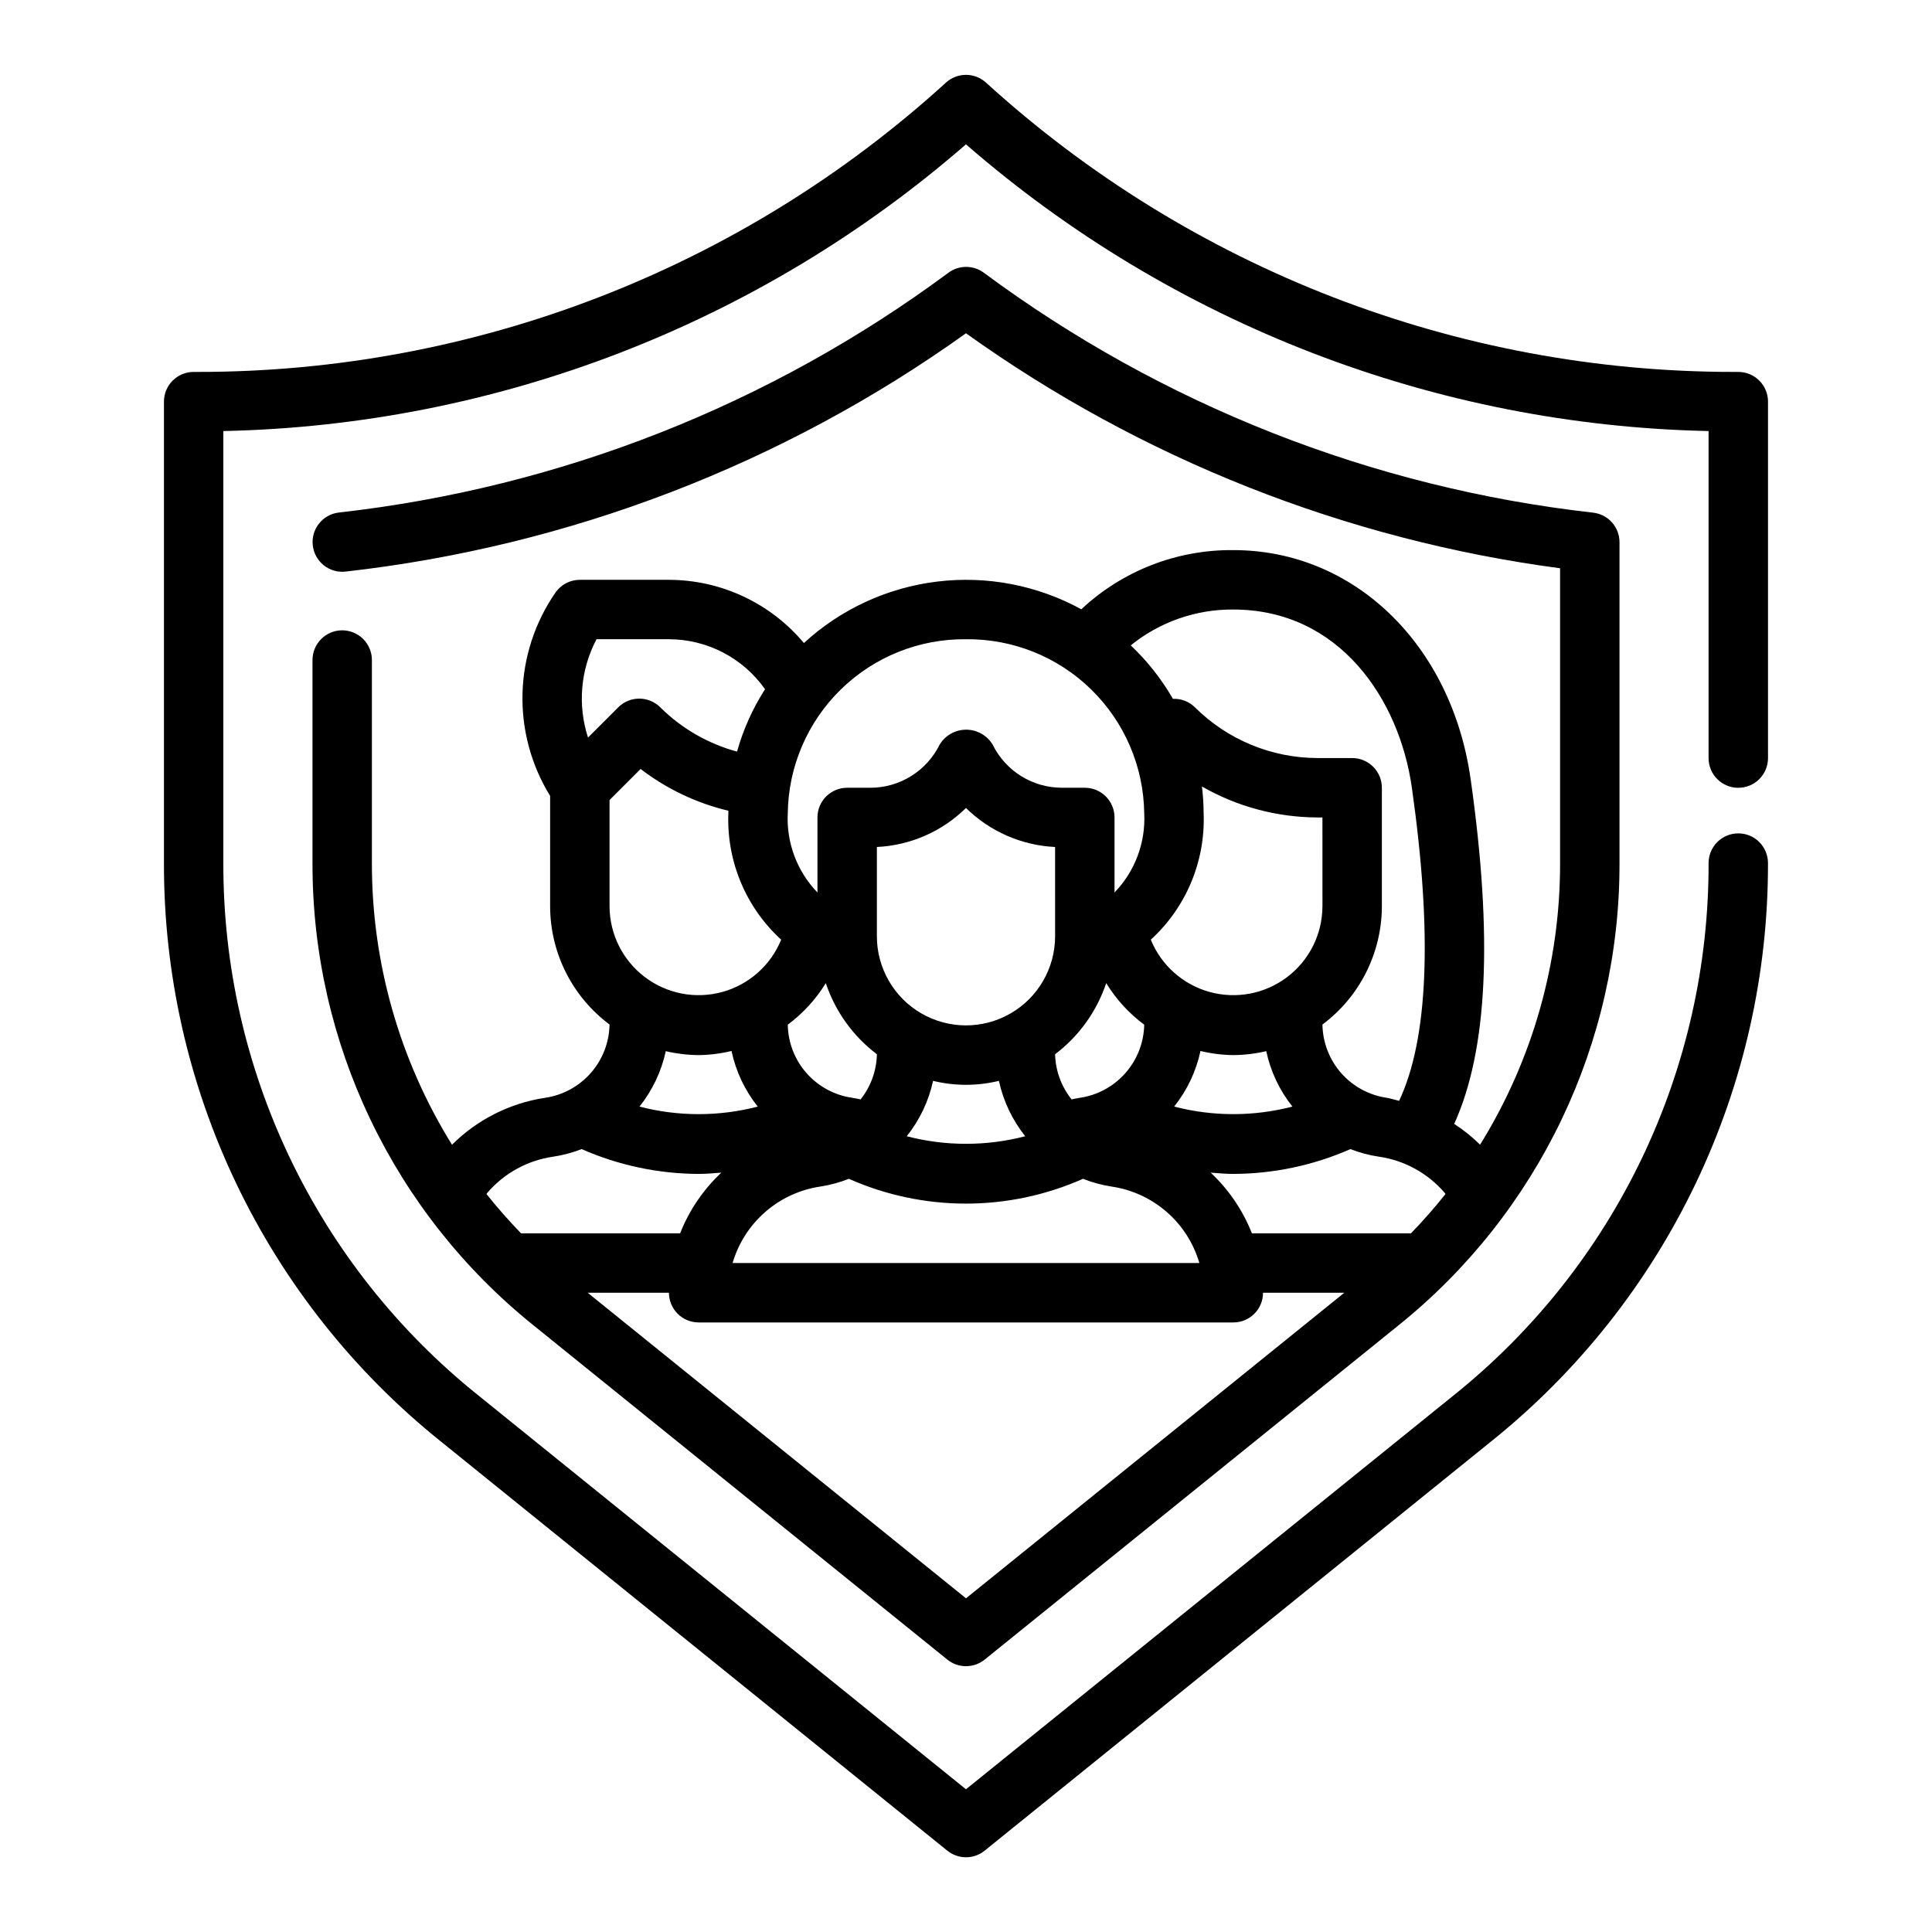
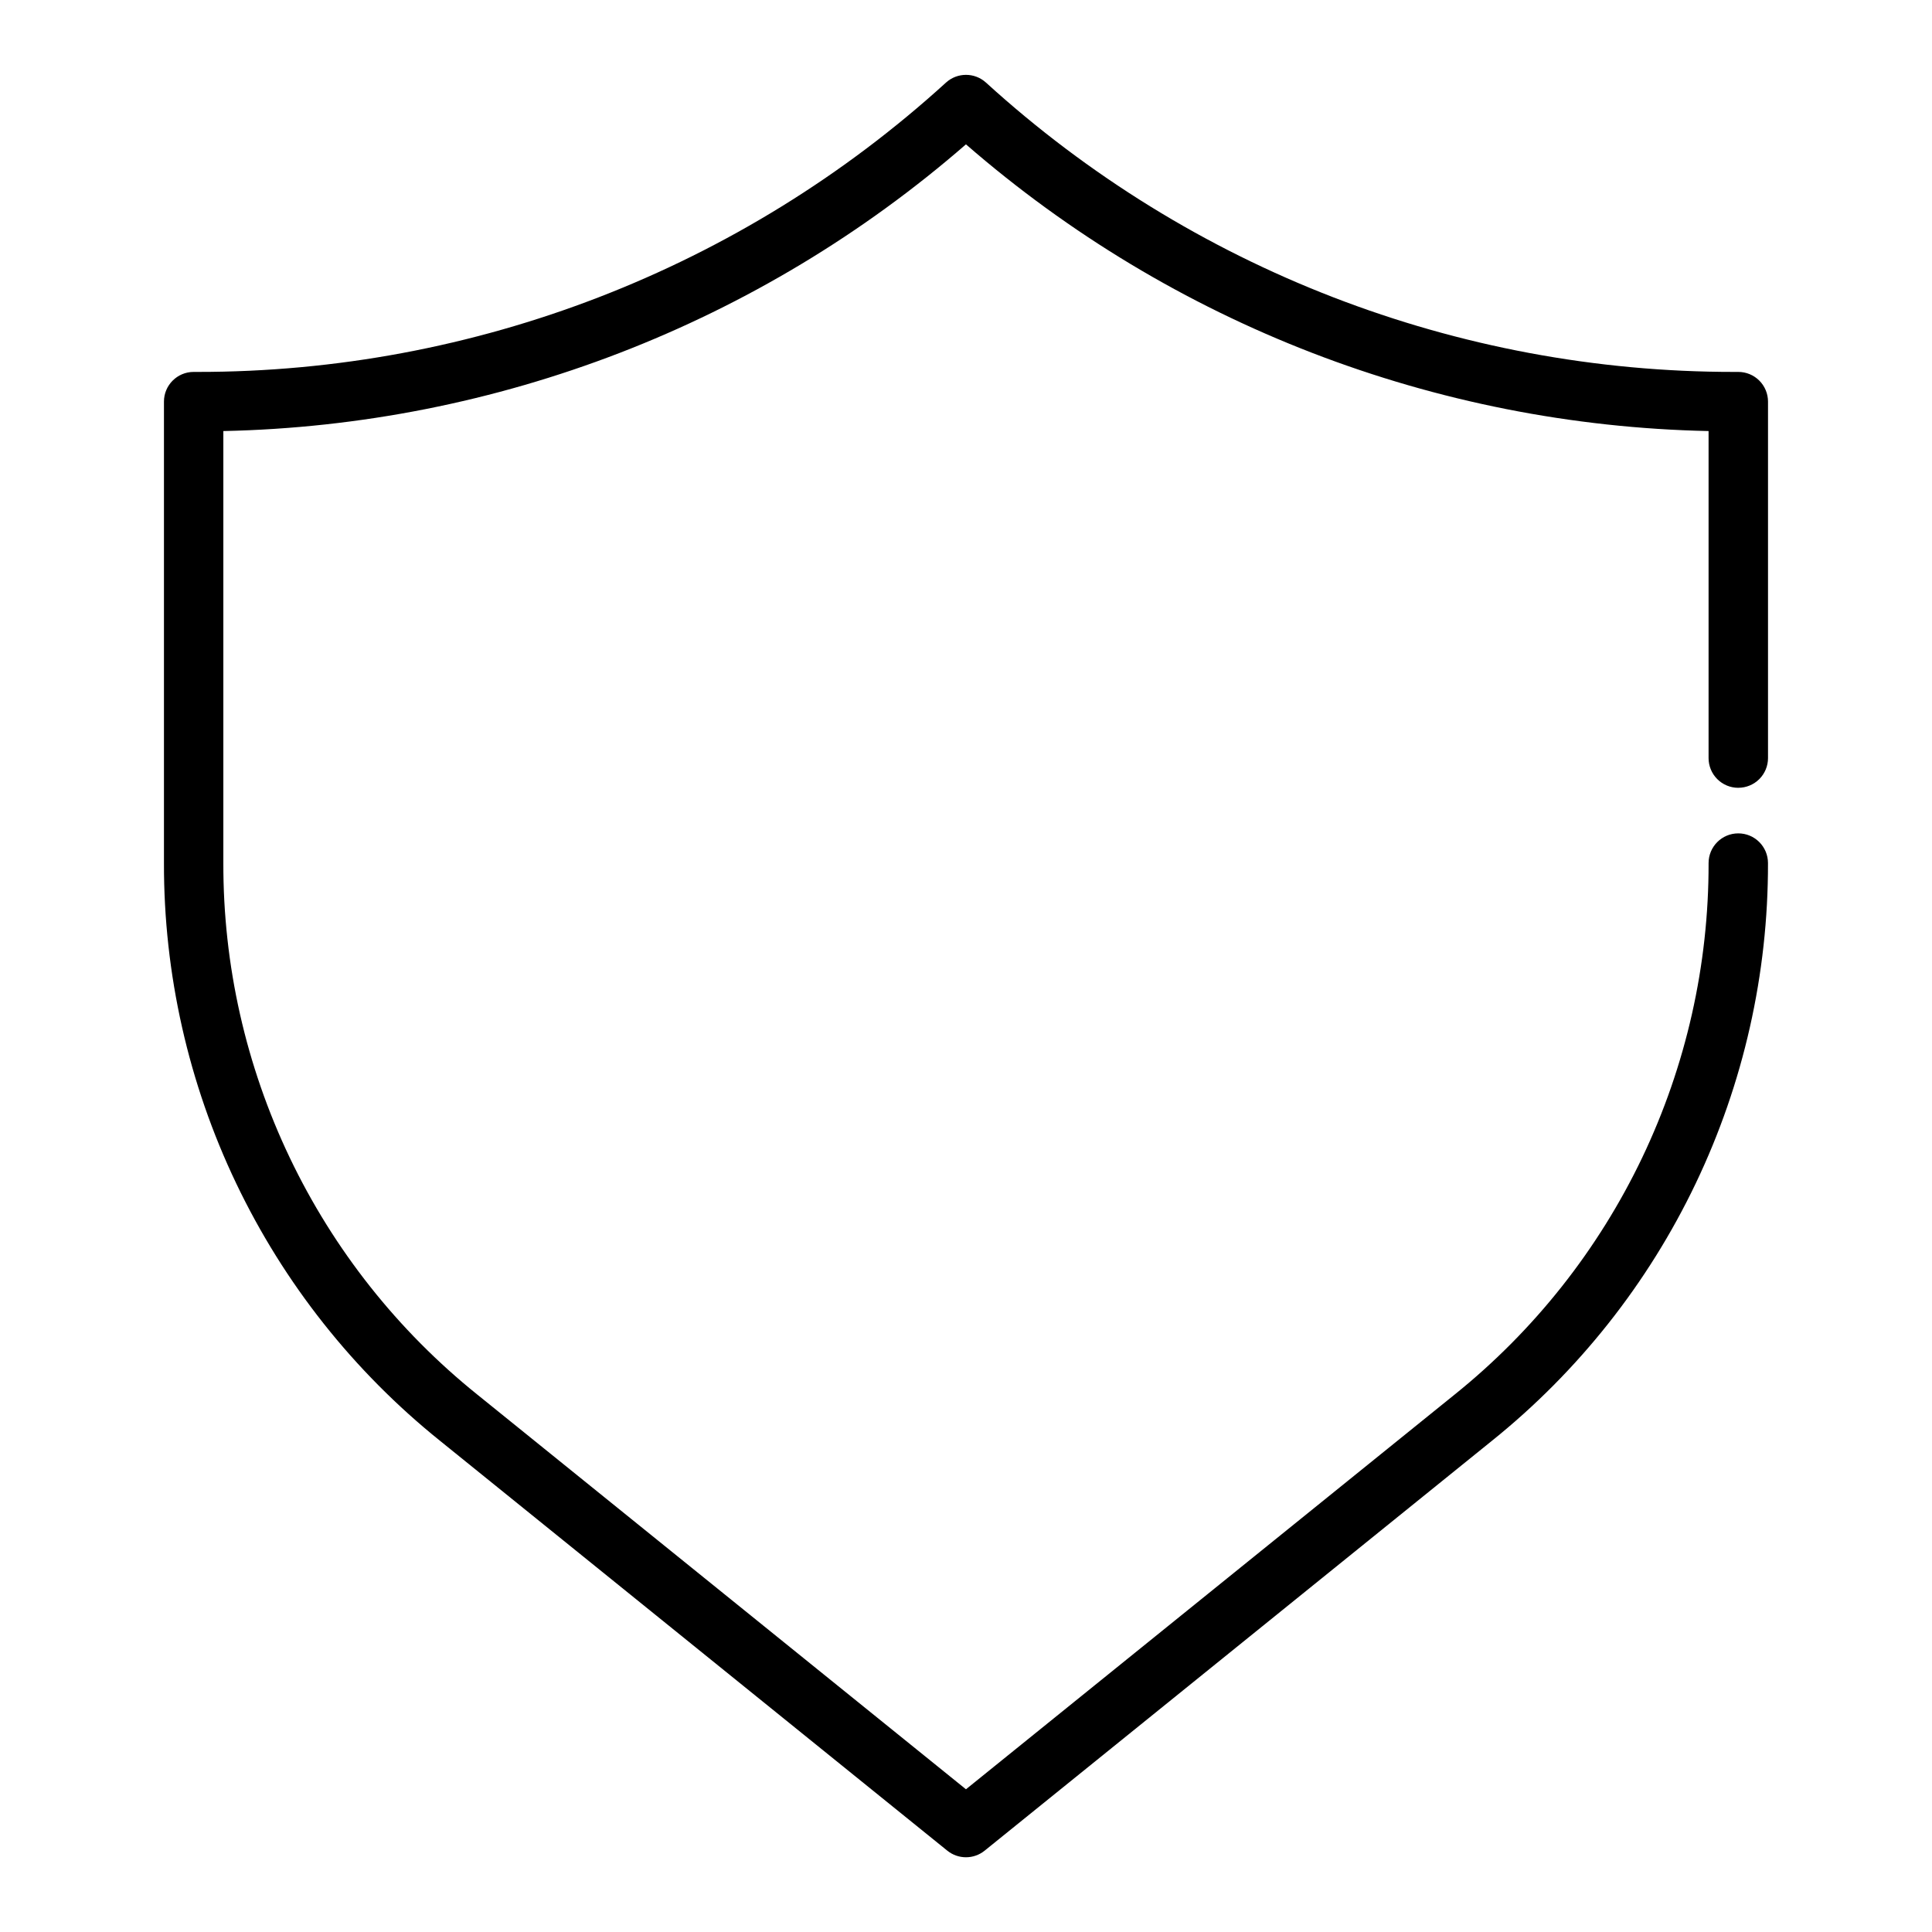
<svg xmlns="http://www.w3.org/2000/svg" fill="#000000" width="800px" height="800px" version="1.1" viewBox="144 144 512 512">
  <g>
    <path d="m604.67 352.77c2.086 0 4.09-0.828 5.566-2.305 1.477-1.477 2.305-3.481 2.305-5.566v-94.465c0-2.086-0.828-4.09-2.305-5.566-1.477-1.477-3.481-2.305-5.566-2.305h-1.055c-73.355 0.059-144.08-27.289-198.32-76.676-3.004-2.731-7.594-2.731-10.598 0-54.234 49.387-124.96 76.734-198.32 76.676h-1.055c-4.348 0-7.871 3.523-7.871 7.871v122.29c-0.062 29.367 6.481 58.375 19.141 84.875s31.117 49.816 54.008 68.219l134.45 108.63c2.887 2.328 7.004 2.328 9.887 0l134.45-108.63c22.891-18.402 41.348-41.719 54.008-68.219 12.664-26.5 19.203-55.508 19.141-84.875 0-4.348-3.523-7.871-7.871-7.871s-7.871 3.523-7.871 7.871c0.059 27.02-5.961 53.707-17.605 78.086-11.648 24.379-28.629 45.828-49.688 62.758l-129.51 104.61-129.51-104.61c-21.059-16.93-38.039-38.379-49.684-62.758-11.648-24.379-17.668-51.066-17.605-78.086v-114.49c72.469-1.523 142.11-28.41 196.8-75.98 54.691 47.57 124.33 74.457 196.8 75.98v86.672c0 2.086 0.828 4.09 2.305 5.566 1.477 1.477 3.477 2.305 5.566 2.305z" />
-     <path d="m234.69 311.04c-4.348 0-7.875 3.527-7.875 7.875v53.797c-0.102 47.594 21.43 92.656 58.523 122.48l109.72 88.621c2.887 2.328 7.004 2.328 9.887 0l109.72-88.621c37.09-29.824 58.621-74.887 58.52-122.48v-85.02c0.004-4.012-3.012-7.387-7-7.832-58.484-6.594-114.18-28.527-161.46-63.582-2.785-2.066-6.598-2.066-9.383 0-47.293 35.043-103 56.965-161.5 63.543-4.324 0.484-7.438 4.379-6.953 8.703 0.48 4.324 4.379 7.438 8.699 6.953 59.293-6.684 115.89-28.426 164.41-63.156 46.582 33.348 100.65 54.73 157.44 62.277v78.098c0.047 26.375-7.297 52.238-21.199 74.656-2.094-2.062-4.394-3.91-6.863-5.508 8.863-19.461 10.289-49.477 4.367-91.316-5.051-35.754-30.918-60.742-62.895-60.742-14.949-0.148-29.375 5.469-40.289 15.684-11.652-6.383-25.012-8.949-38.195-7.344-13.188 1.602-25.539 7.297-35.324 16.285-8.859-10.594-21.949-16.723-35.762-16.75h-23.613c-2.59 0-5.012 1.273-6.481 3.406-5.438 7.871-8.469 17.156-8.715 26.719s2.297 18.992 7.32 27.133v29.332c0.043 12.316 5.875 23.895 15.746 31.262-0.082 4.754-1.859 9.328-5.012 12.891-3.152 3.562-7.473 5.883-12.184 6.543-9.293 1.434-17.891 5.781-24.551 12.422-13.914-22.41-21.27-48.277-21.23-74.656v-53.797c0-2.09-0.828-4.09-2.305-5.566-1.477-1.477-3.481-2.309-5.566-2.309zm165.31 256.53-100.26-80.98h21.535c0 2.09 0.832 4.09 2.305 5.566 1.477 1.477 3.481 2.305 5.566 2.305h141.7c2.086 0 4.09-0.828 5.566-2.305 1.477-1.477 2.305-3.477 2.305-5.566h21.539zm-94.465-183.32v-28.23l8.234-8.234v0.004c6.887 5.277 14.812 9.051 23.254 11.066v0.652c-0.5 12.691 4.621 24.953 13.996 33.52-2.773 6.801-8.547 11.922-15.629 13.863-7.078 1.938-14.66 0.477-20.508-3.961-5.852-4.434-9.305-11.336-9.348-18.68zm57.309 20.293c2.512 7.5 7.231 14.066 13.539 18.84-0.09 4.356-1.605 8.562-4.312 11.973-0.715-0.141-1.426-0.309-2.133-0.418h-0.004c-4.703-0.652-9.02-2.965-12.168-6.519s-4.922-8.121-5-12.867c4.031-2.992 7.449-6.731 10.078-11.008zm28.434 25.891v0.004c5.731 1.395 11.711 1.395 17.445 0 1.164 5.363 3.551 10.387 6.973 14.68-10.293 2.676-21.102 2.676-31.395 0 3.422-4.293 5.809-9.316 6.977-14.68zm79.57-6.824c2.938-0.02 5.863-0.371 8.723-1.047 1.141 5.371 3.512 10.398 6.934 14.691-10.273 2.672-21.062 2.672-31.34 0 3.434-4.305 5.82-9.348 6.977-14.73 2.852 0.691 5.773 1.055 8.707 1.086zm23.617-39.359h-0.004c-0.039 7.344-3.496 14.246-9.344 18.68-5.852 4.438-13.43 5.898-20.512 3.961-7.082-1.941-12.855-7.062-15.629-13.863 9.375-8.566 14.496-20.828 14-33.52-0.012-2.367-0.164-4.734-0.449-7.082 9.309 5.34 19.848 8.168 30.582 8.207h1.352zm-57.309 20.293c2.625 4.277 6.043 8.016 10.074 11.008-0.09 4.75-1.875 9.316-5.027 12.871-3.152 3.559-7.473 5.875-12.18 6.531-0.668 0.102-1.355 0.262-2.031 0.402-2.731-3.402-4.269-7.609-4.379-11.973 6.309-4.773 11.027-11.34 13.543-18.84zm-13.543-12.422c0 8.438-4.5 16.234-11.809 20.453-7.305 4.219-16.309 4.219-23.613 0-7.309-4.219-11.809-12.016-11.809-20.453v-23.66c8.875-0.426 17.281-4.106 23.617-10.336 6.332 6.231 14.738 9.91 23.613 10.336zm-62.188 66.32v0.004c2.578-0.398 5.106-1.086 7.535-2.047 19.754 8.762 42.293 8.762 62.047 0 2.426 0.961 4.953 1.648 7.531 2.047 5.418 0.789 10.496 3.121 14.629 6.715 4.133 3.594 7.144 8.297 8.68 13.555h-123.7c1.531-5.254 4.539-9.953 8.668-13.547 4.125-3.594 9.195-5.926 14.609-6.723zm156.5 12.402h-42.156c-2.41-6.102-6.141-11.594-10.926-16.082 2 0.148 3.992 0.34 6.008 0.34v-0.004c10.684-0.031 21.242-2.269 31.023-6.57 2.418 0.938 4.93 1.609 7.492 1.996 6.793 0.965 13 4.363 17.469 9.566 0.086 0.102 0.156 0.227 0.242 0.332-2.856 3.613-5.926 7.074-9.152 10.422zm-47.074-165.31c28.062 0 43.988 23.711 47.312 47.23 5.512 38.871 4.312 66.652-3.379 82.973-1.062-0.242-2.094-0.605-3.148-0.789-4.715-0.652-9.035-2.973-12.184-6.539-3.148-3.562-4.918-8.141-4.988-12.895 9.871-7.371 15.699-18.945 15.746-31.262v-31.488c0-2.086-0.828-4.09-2.305-5.566-1.477-1.477-3.481-2.305-5.566-2.305h-9.227c-12.16-0.035-23.816-4.863-32.441-13.438-1.543-1.535-3.66-2.352-5.832-2.25-3.019-5.242-6.785-10.016-11.18-14.172 7.691-6.219 17.301-9.578 27.191-9.5zm-70.848 7.871c12.371-0.133 24.293 4.644 33.148 13.289 8.855 8.641 13.918 20.445 14.082 32.816 0.402 7.793-2.449 15.402-7.871 21.012v-19.887c0-2.086-0.832-4.09-2.305-5.566-1.477-1.473-3.481-2.305-5.566-2.305h-6.016c-3.824 0.008-7.574-1.055-10.824-3.066-3.25-2.016-5.871-4.898-7.566-8.324-1.477-2.481-4.156-4-7.043-4-2.891 0-5.566 1.52-7.047 4-1.699 3.438-4.336 6.332-7.602 8.344-3.266 2.016-7.031 3.07-10.867 3.047h-6.012c-4.348 0-7.875 3.523-7.875 7.871v19.887c-5.422-5.609-8.27-13.219-7.871-21.012 0.164-12.371 5.231-24.176 14.082-32.816 8.855-8.645 20.777-13.422 33.152-13.289zm-97.914 0h19.191c10.137 0.016 19.629 4.957 25.461 13.25-3.281 5.109-5.781 10.68-7.418 16.531-7.684-2.086-14.695-6.129-20.348-11.738-3.074-3.074-8.059-3.074-11.133 0l-8.016 8.016 0.004-0.004c-2.805-8.633-1.992-18.031 2.258-26.055zm27.062 110.21c2.938-0.035 5.856-0.402 8.707-1.094 1.141 5.387 3.523 10.434 6.953 14.738-10.277 2.672-21.062 2.672-31.34 0 3.422-4.293 5.809-9.316 6.969-14.684 2.856 0.672 5.777 1.02 8.711 1.039zm-56 36.488c4.461-5.191 10.652-8.59 17.43-9.566 2.586-0.383 5.121-1.059 7.555-2.012 9.777 4.301 20.336 6.543 31.016 6.578 2.016 0 4.008-0.188 6.008-0.34v0.004c-4.785 4.488-8.516 9.98-10.926 16.082h-42.156c-3.227-3.344-6.297-6.809-9.156-10.422 0.082-0.105 0.145-0.23 0.23-0.324z" />
  </g>
</svg>